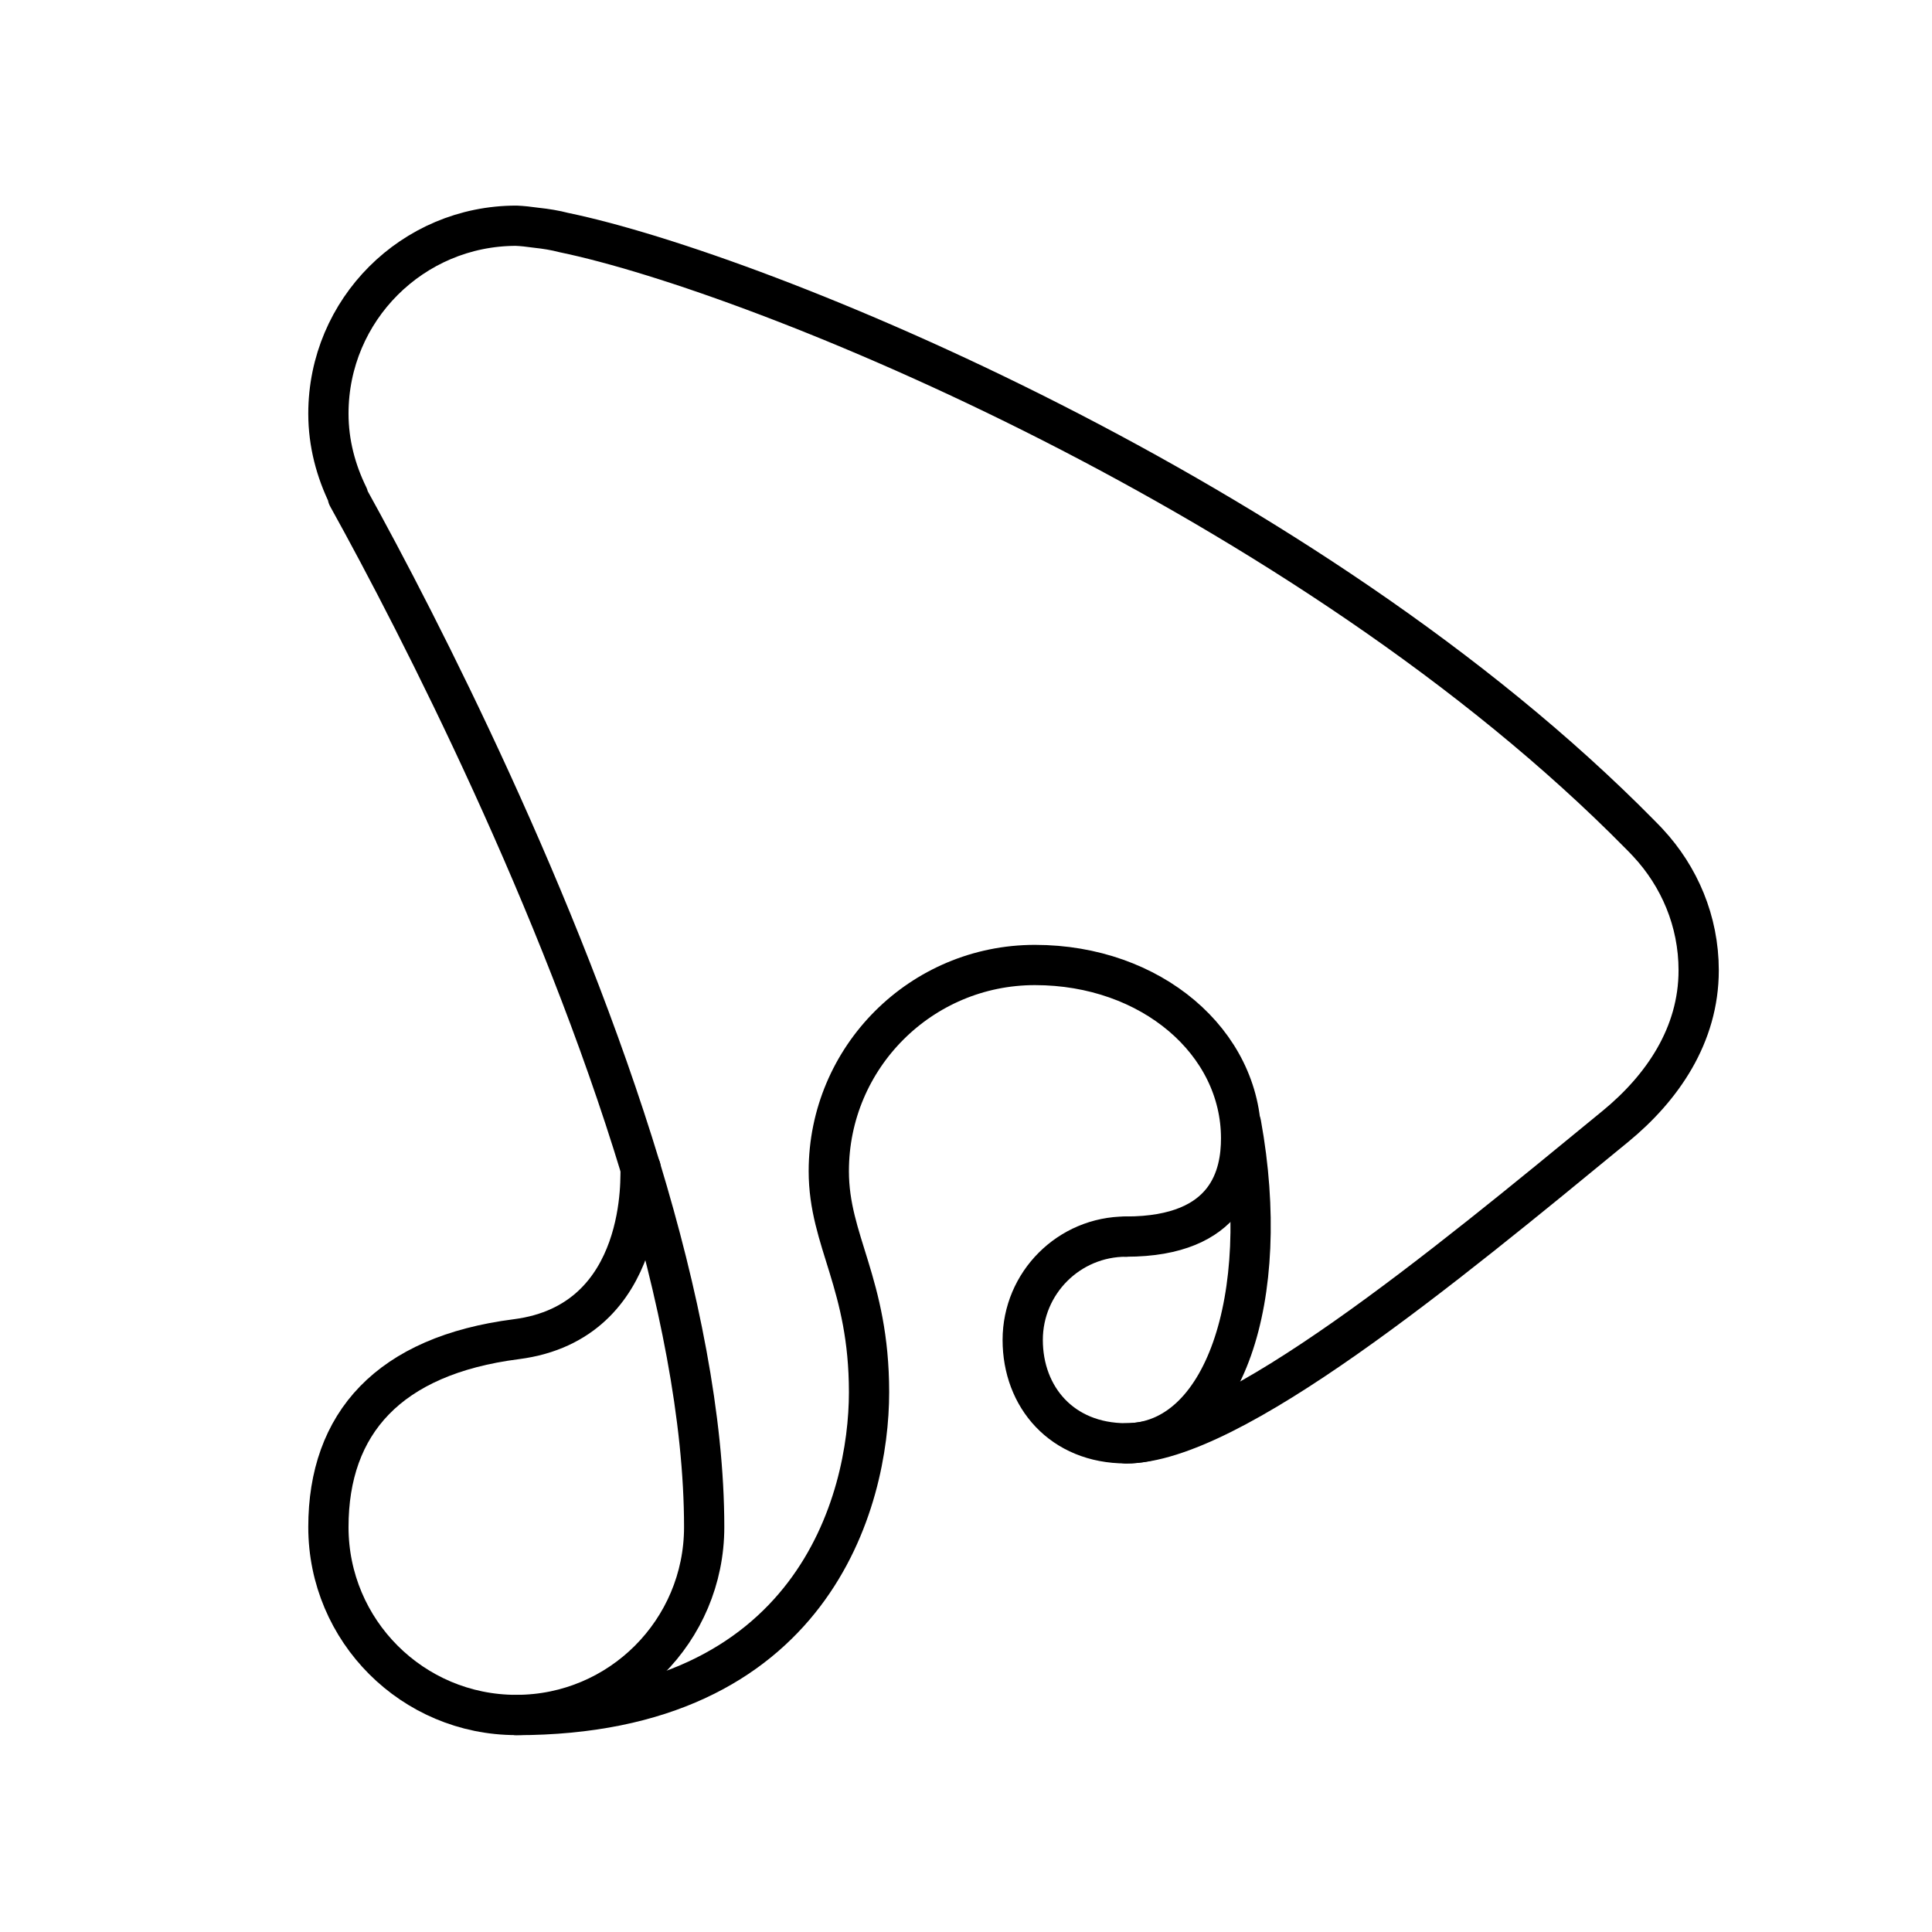
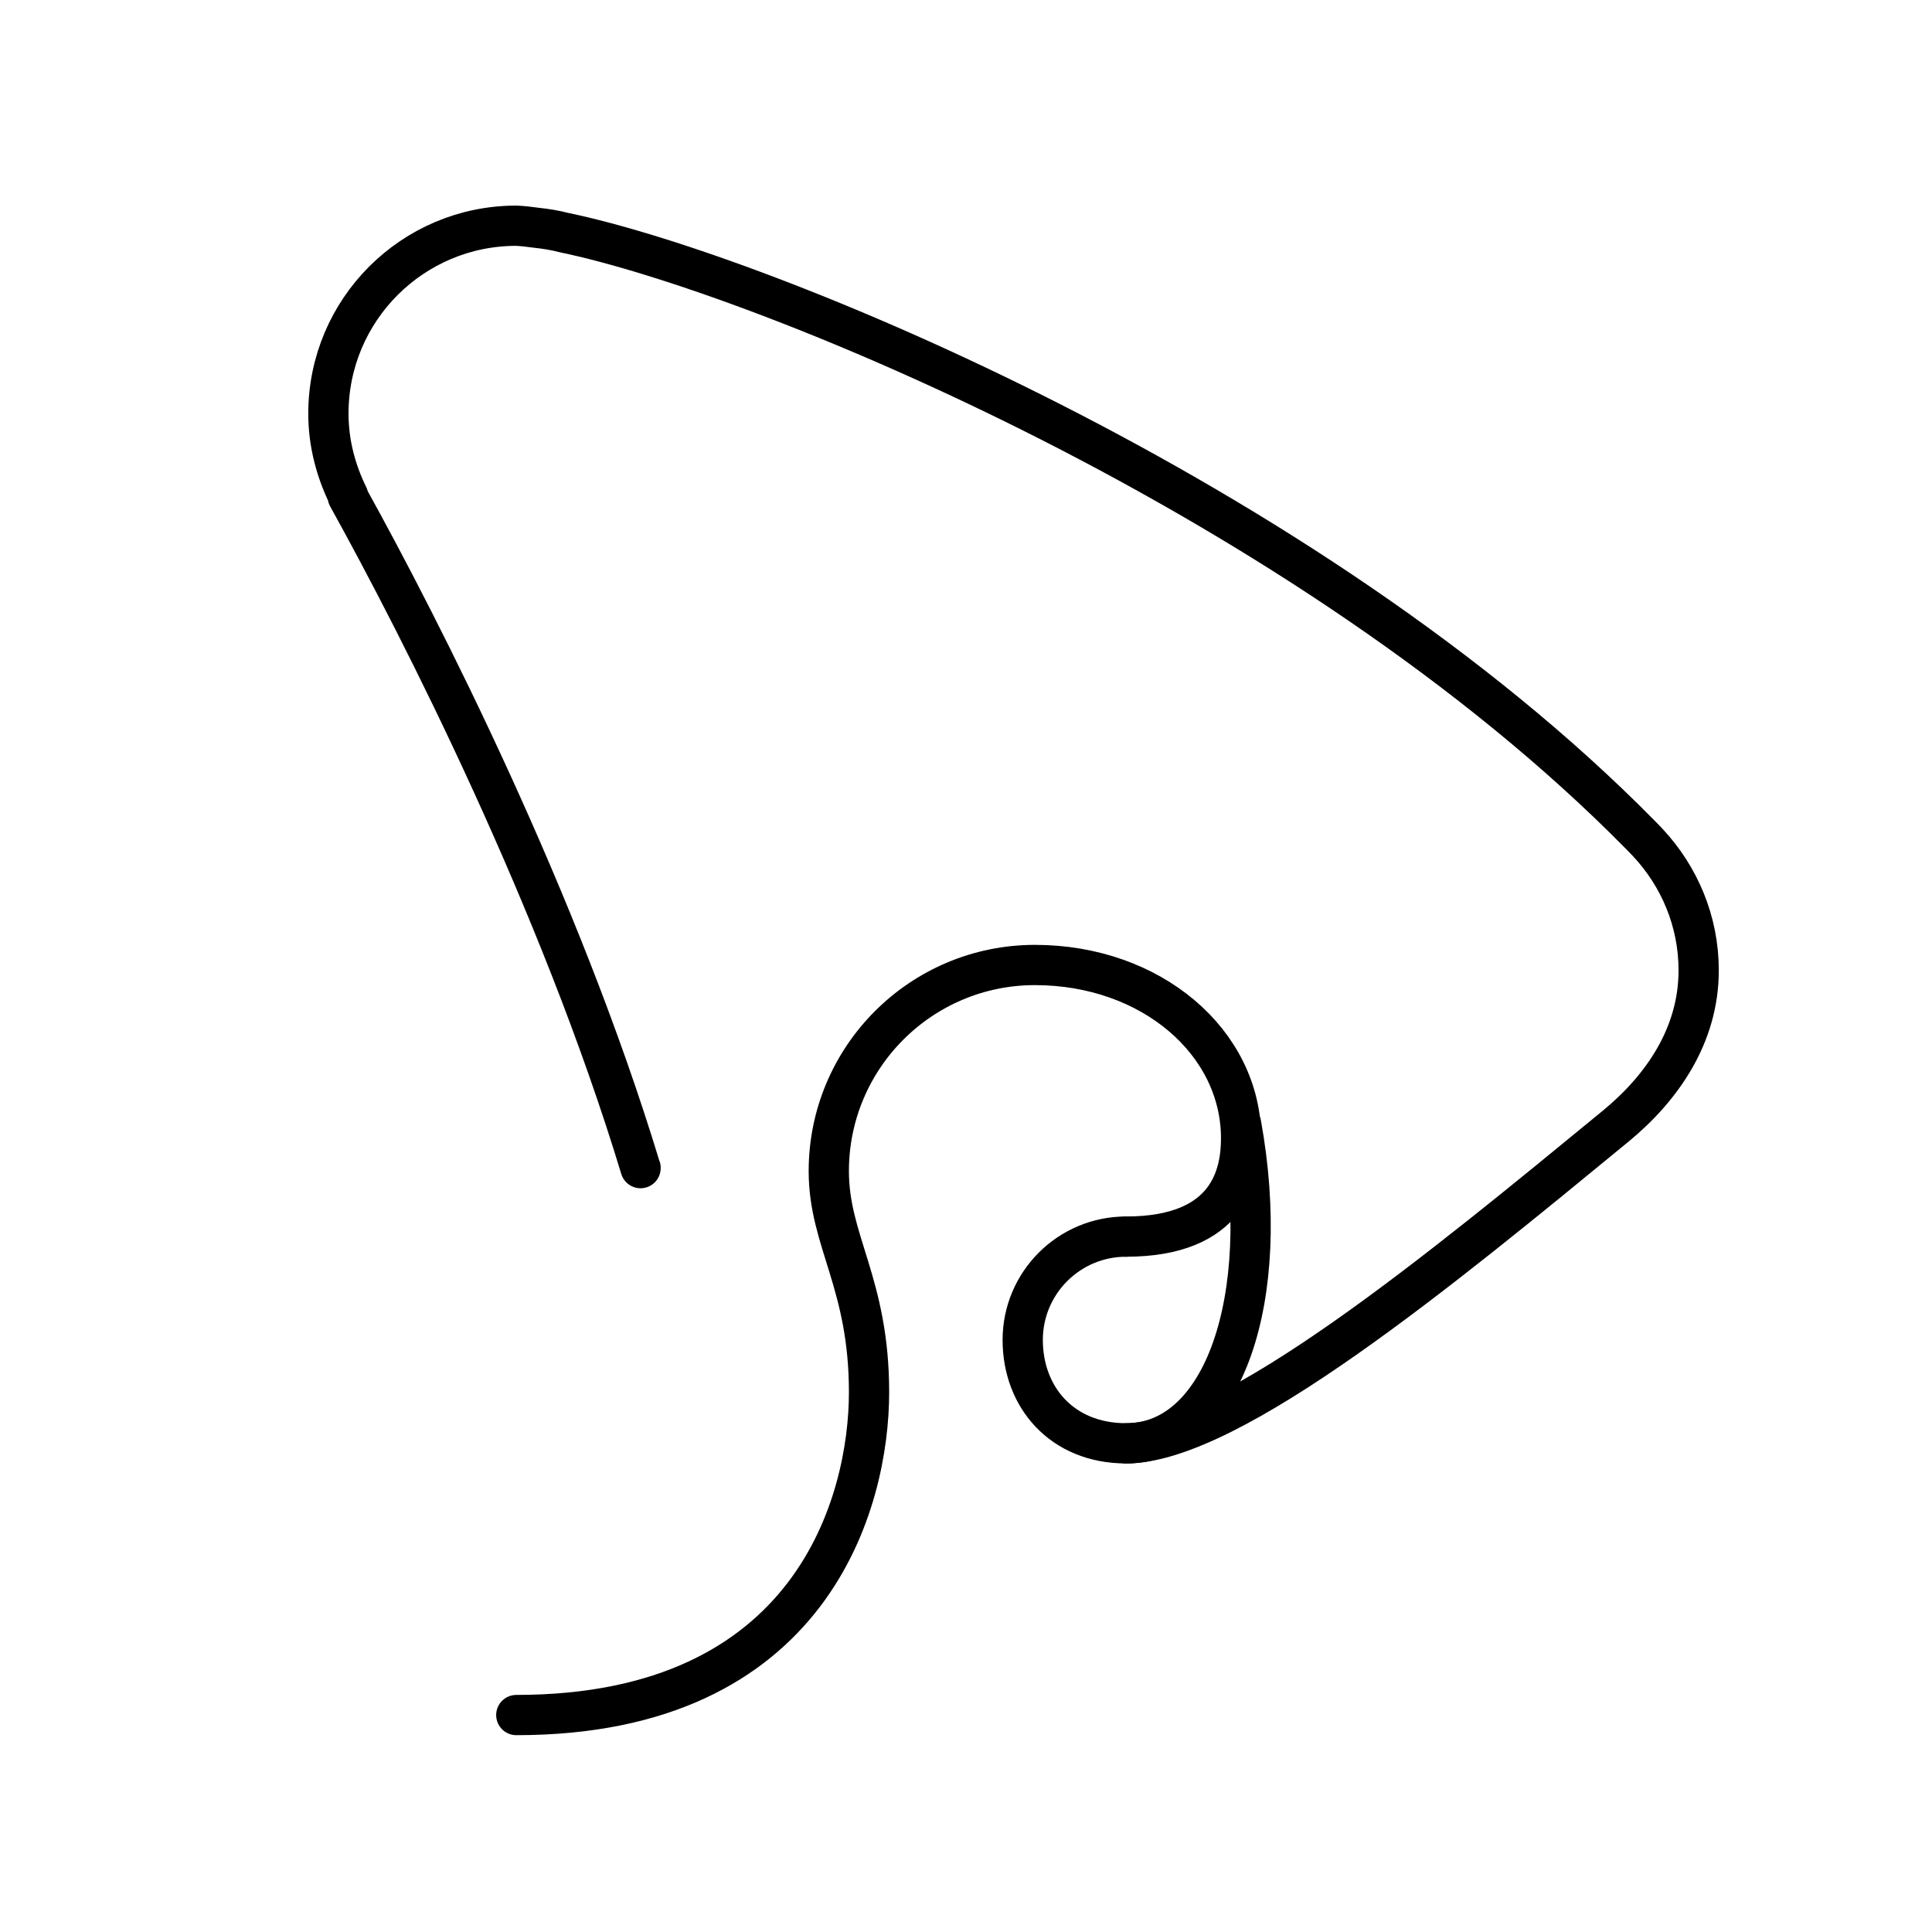
<svg xmlns="http://www.w3.org/2000/svg" width="800px" height="800px" viewBox="0 0 48 48" id="b">
  <defs>
    <style>.c{fill:none;stroke:#000000;stroke-linecap:round;stroke-linejoin:round;}</style>
  </defs>
  <path class="c" d="m27.977,30.723c2.568,0,2.858-1.553,2.858-2.441,0-2.387-2.233-4.307-5.122-4.307-2.829,0-5.122,2.293-5.122,5.122,0,1.744 1,2.786 1,5.493s-1.388,8.02-8.764,8.02" />
  <g>
    <path class="c" d="m27.977,30.723c-1.418,0-2.568,1.15-2.568,2.568s.972,2.568,2.568,2.568c2.603,0,7.879-4.36,12.158-7.875,1.161-.954,2.068-2.261,2.068-3.876,0-1.228-.484-2.338-1.26-3.171,0,0-.146-.156-.193-.2C32.477,12.336,18.916,6.796,14.009,5.778c-.221-.058-.448-.094-.68-.119-.186-.026-.358-.045-.502-.051-2.578,0-4.668,2.09-4.668,4.668,0,.738.187,1.426.491,2.046l-.01.017c1.834,3.307,5.263,10.053,7.274,16.683 0-.001.001-.007.001-.007" />
-     <path class="c" d="m12.827,33.272c-3.171.406-4.668,2.09-4.668,4.668s2.09,4.668,4.668,4.668,4.668-2.09,4.668-4.668h0c0-2.699-.635-5.796-1.581-8.918-.01.077.227,3.825-3.087,4.25Z" />
  </g>
  <path class="c" d="m27.977,35.86c2.425,0,3.642-3.614,2.858-7.935" />
</svg>